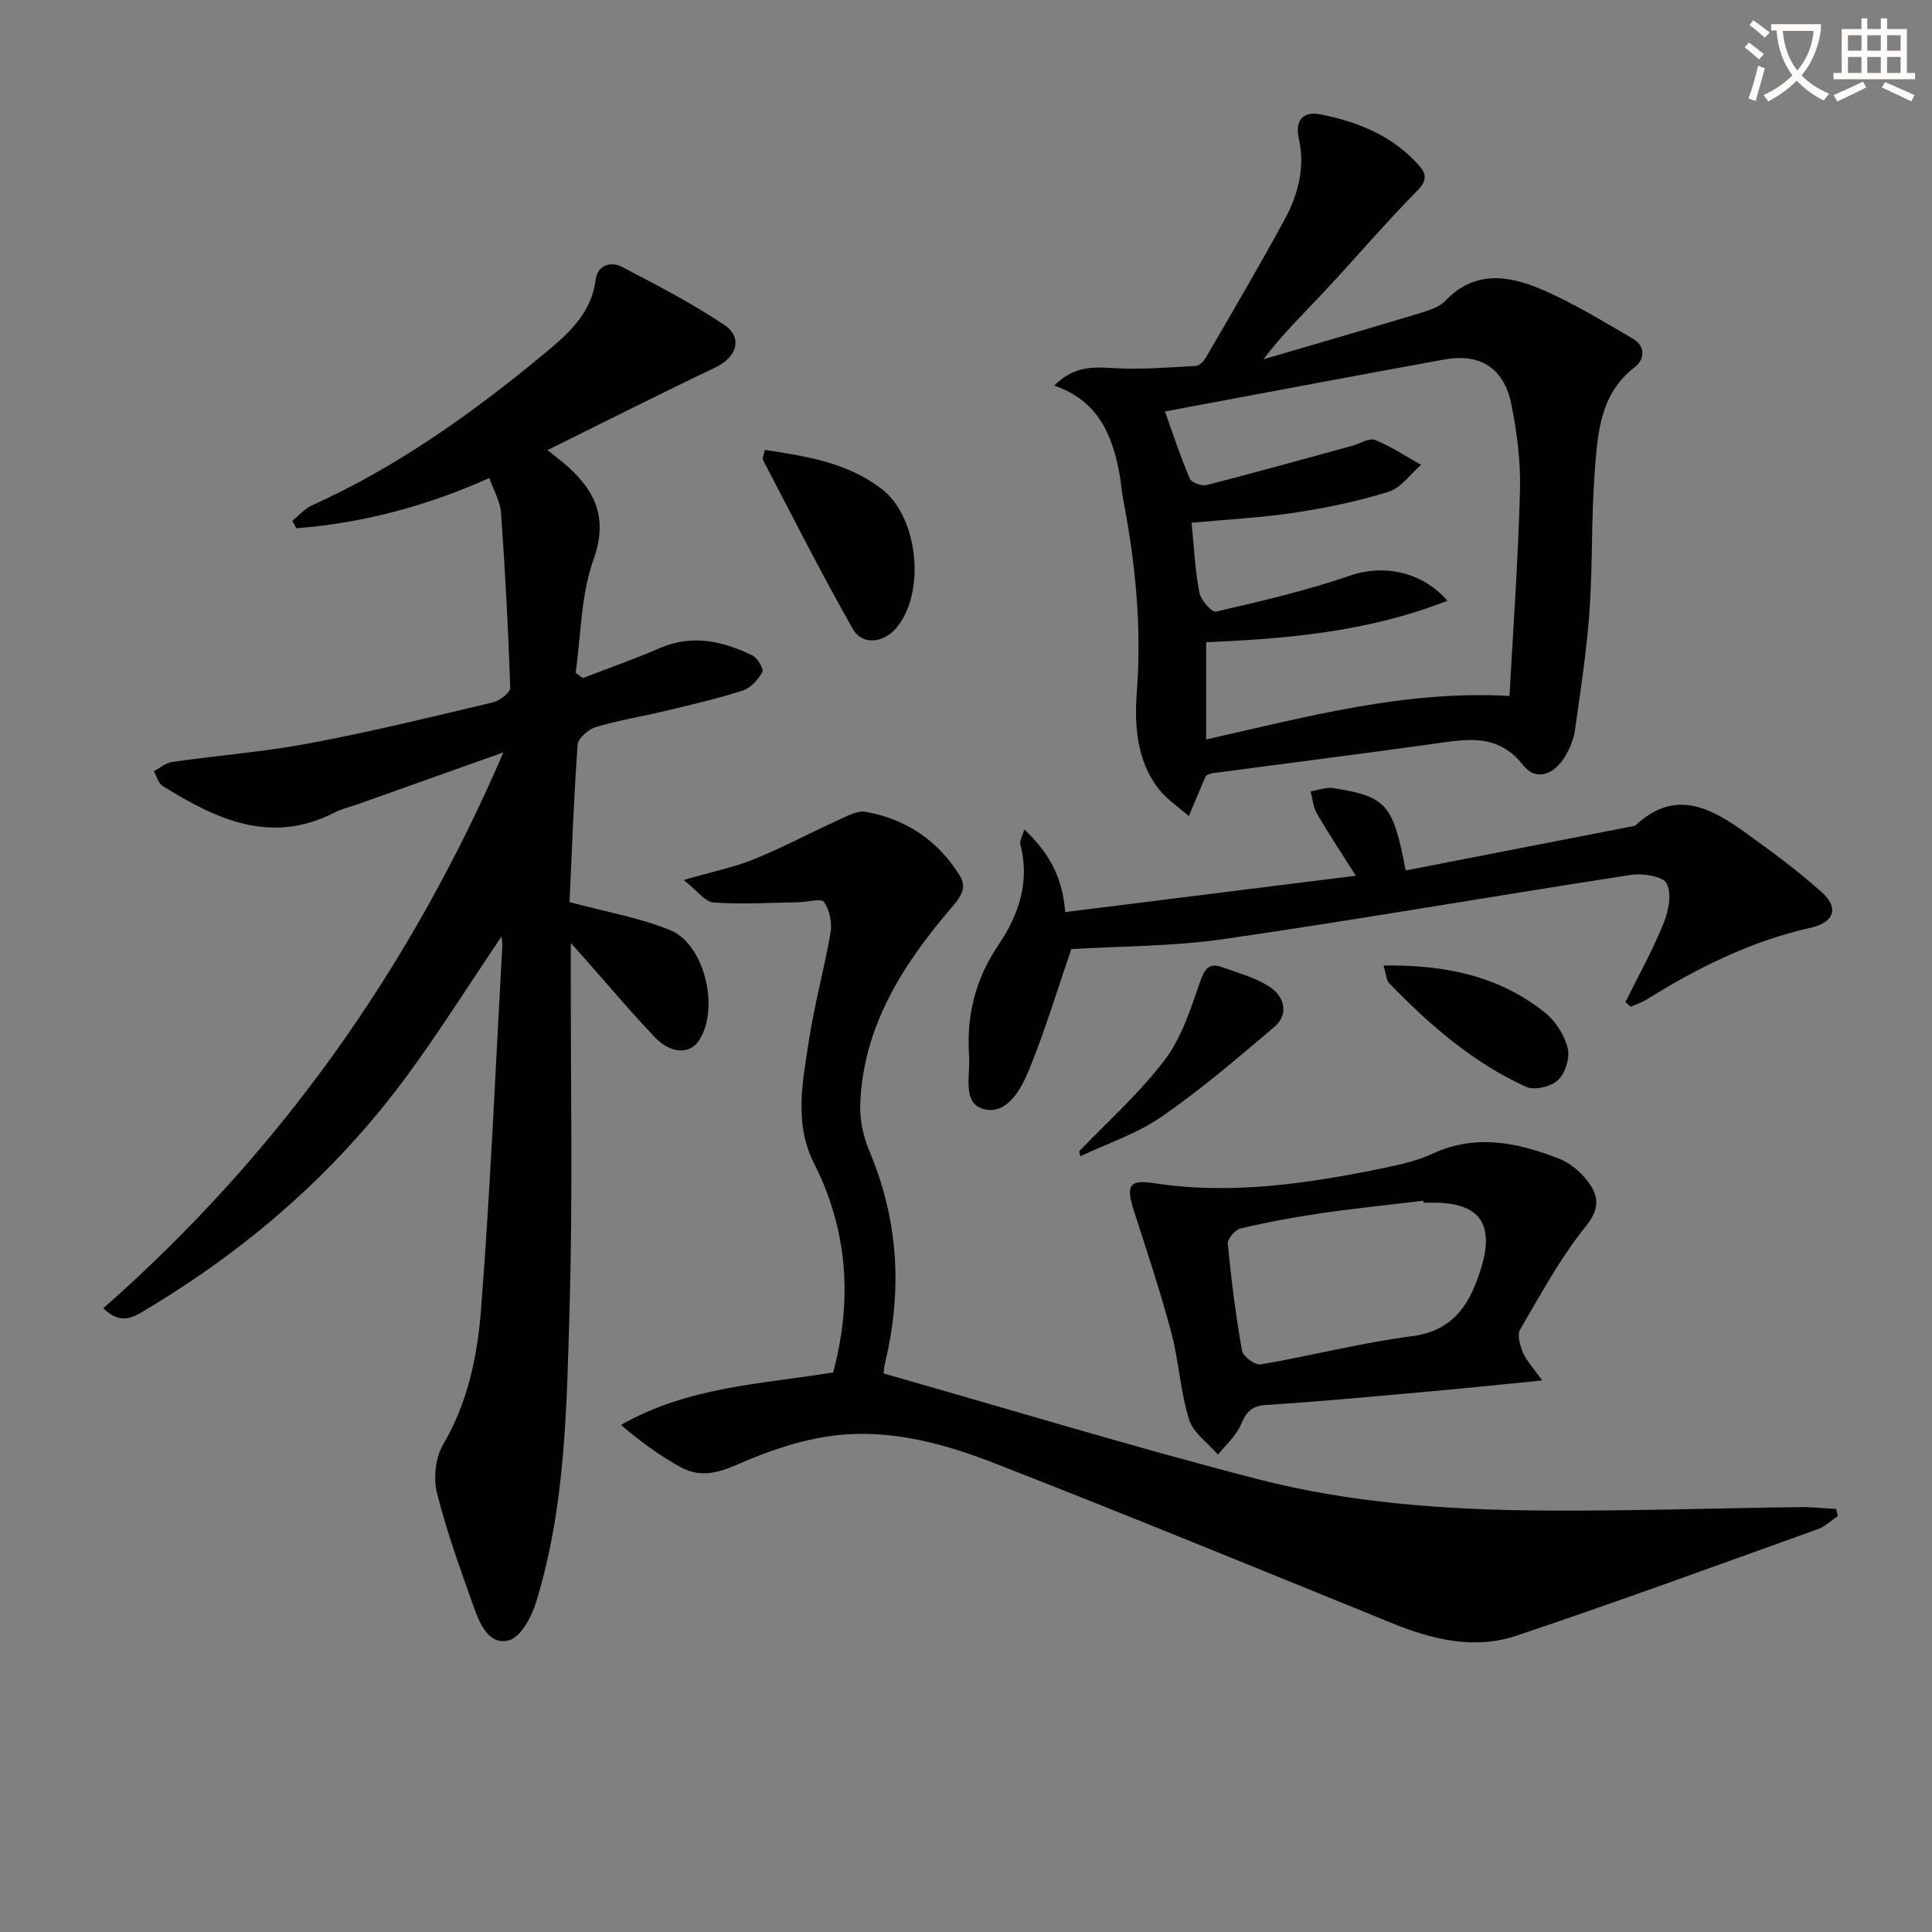
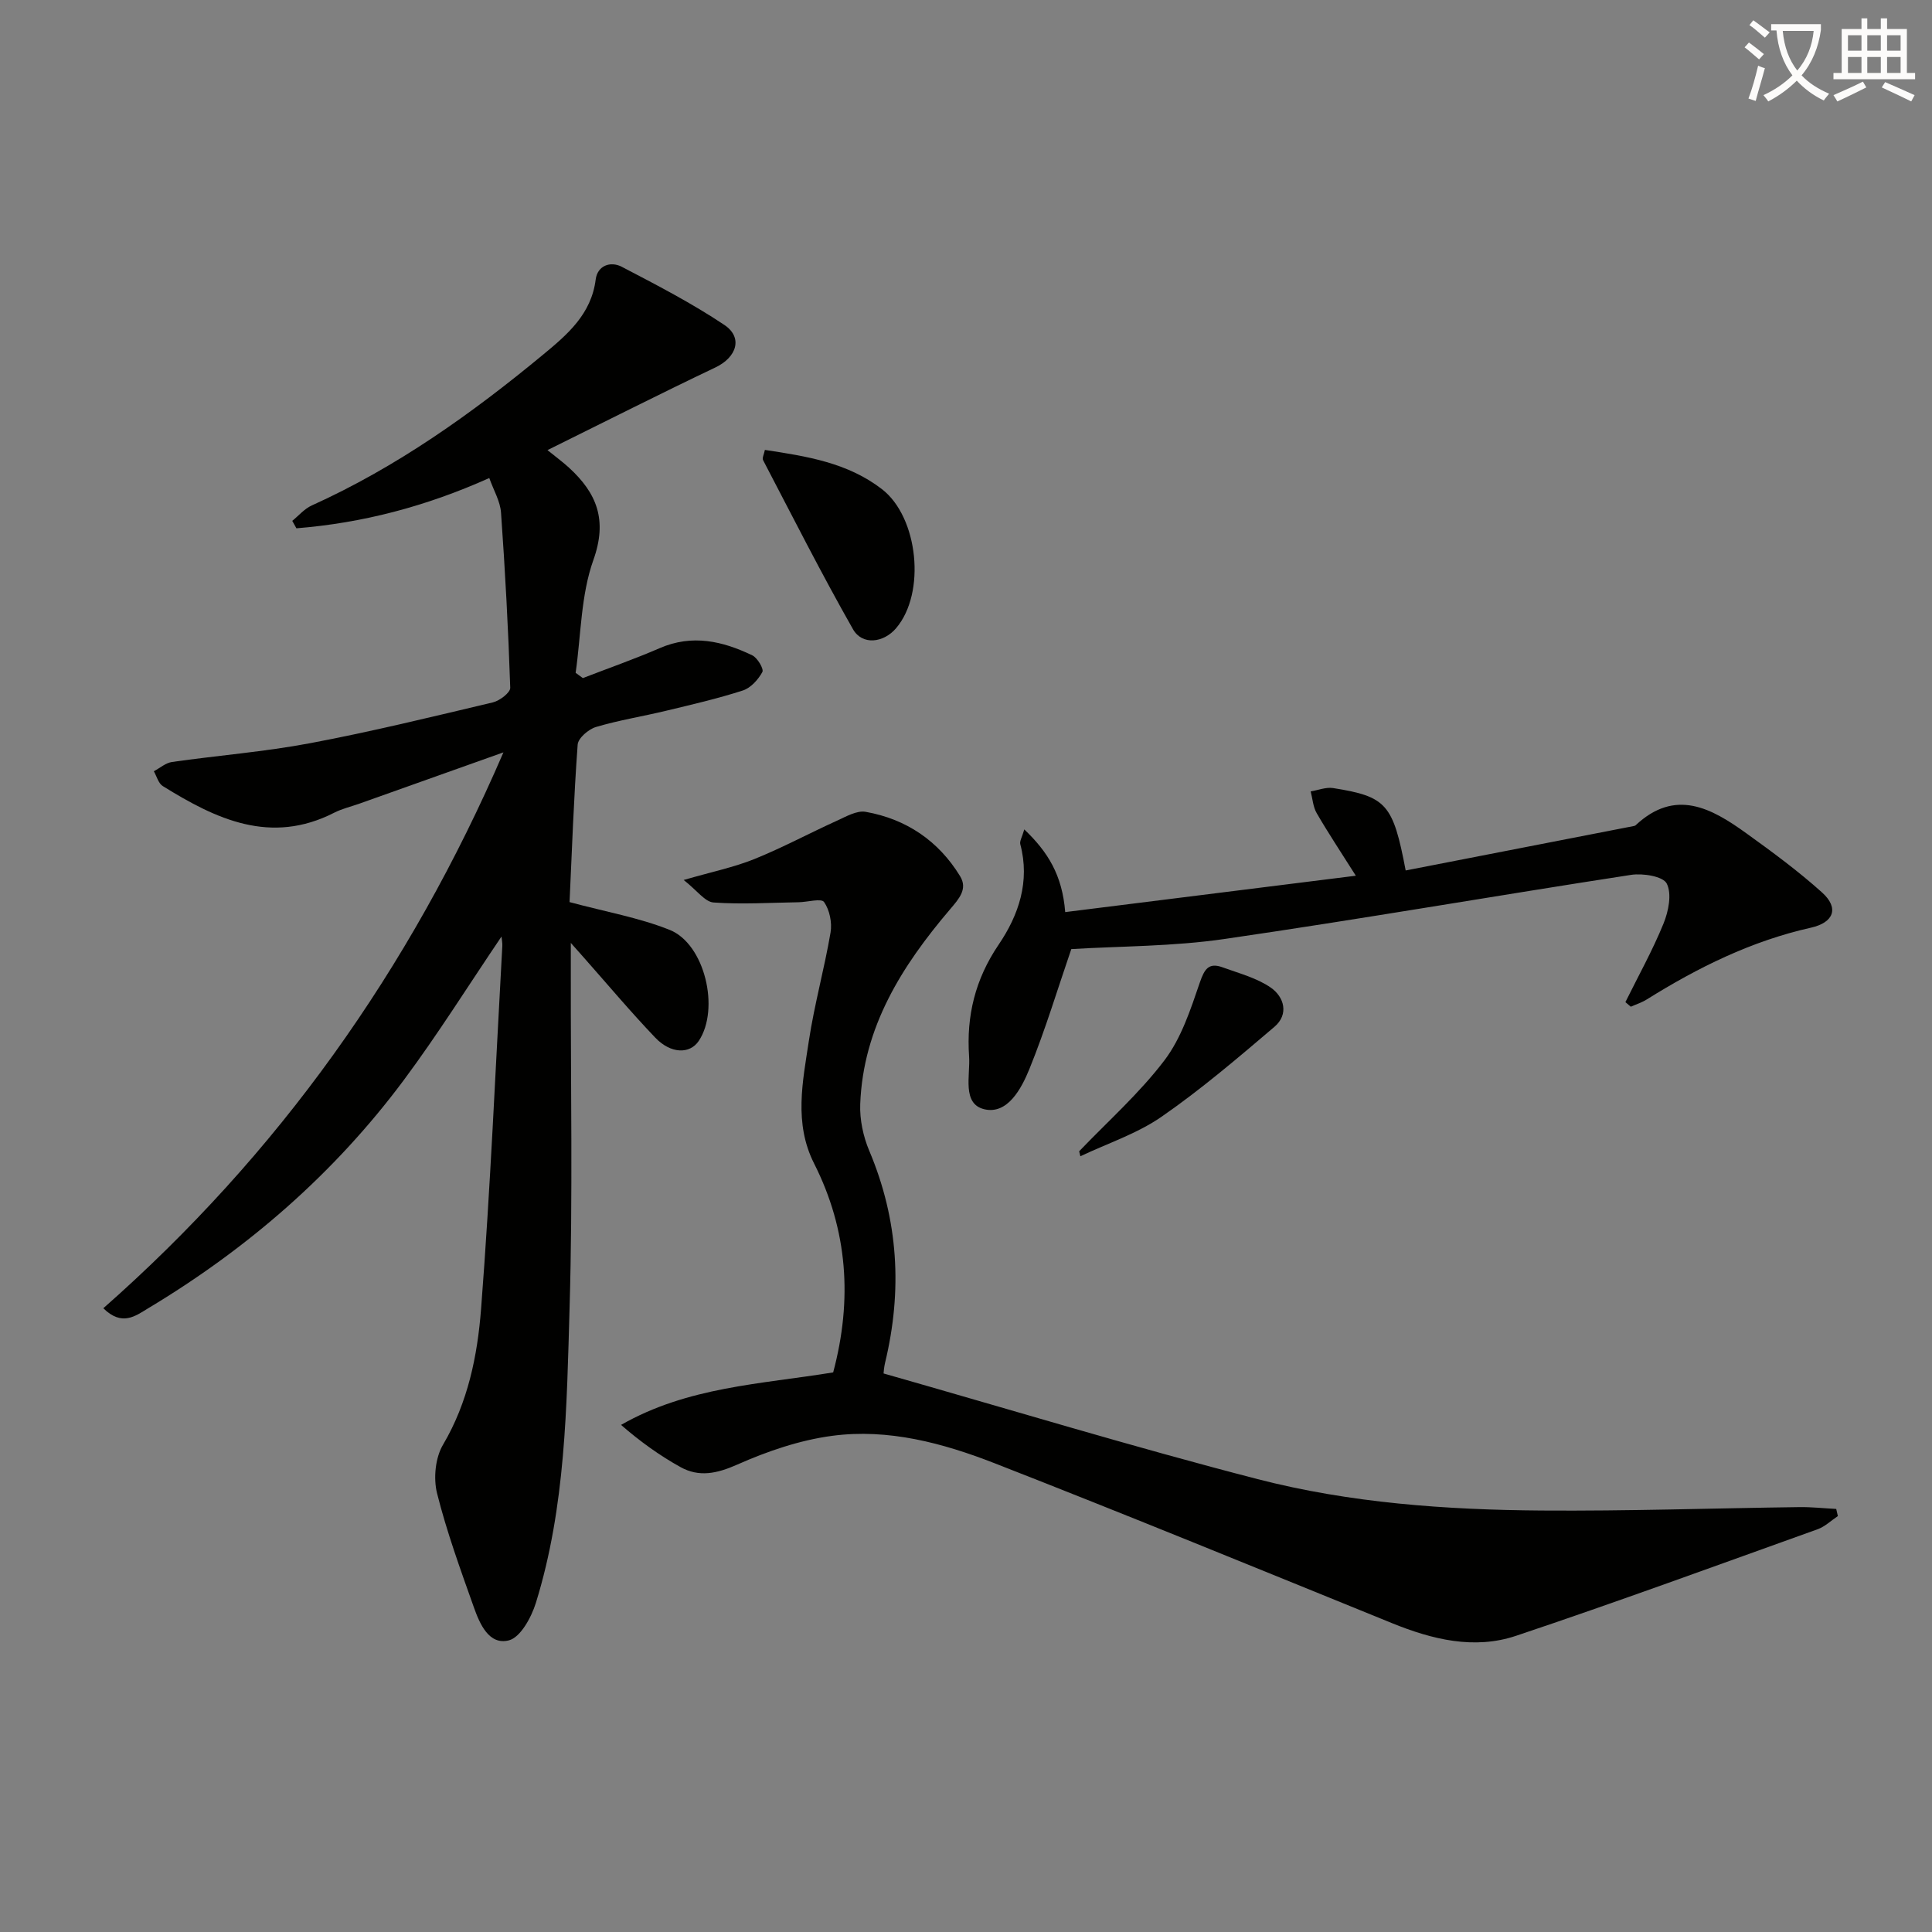
<svg xmlns="http://www.w3.org/2000/svg" enable-background="new 0 0 400 400" viewBox="0 0 400 400">
  <rect x="0" y="0" width="400" height="400" fill="#808080" stroke="none" />
  <path d="m362.1 8.8c1.1.8 2.1 1.6 3.1 2.4l-1 1.1c-1.3-1.1-2.3-2-3-2.5zm1.9 4.8c.5.2.9.4 1.4.5-.6 2.3-1.3 4.5-1.9 6.8l-1.5-.5c.8-2.1 1.4-4.3 2-6.8zm-1-9.4c1.3.9 2.4 1.8 3.4 2.5l-1 1.1c-1.4-1.2-2.4-2.1-3.2-2.6zm3.7 2.2v-1.4h10.3v1.2c-.5 3.6-1.8 6.8-4 9.4 1.5 1.6 3.4 2.8 5.7 3.8-.3.4-.7.8-1.1 1.4-2.3-1.1-4.1-2.5-5.6-4.1-1.6 1.6-3.6 3.1-5.9 4.3-.3-.5-.7-.9-1-1.3 2.4-1.1 4.4-2.5 6-4.1-1.9-2.5-3-5.6-3.3-9.3h-1.1zm8.8 0h-6.4c.3 3.3 1.3 6 3 8.2 2-2.3 3.1-5.1 3.4-8.2z" fill="#fcfbfa" />
  <path d="m385.3 3.8h1.3v2.2h2.8v-2.2h1.3v2.2h4.1v9.1h1.7v1.3h-16.9v-1.3h1.7v-9.1h4.1v-2.2zm.4 13.1.7 1.2c-1.8.9-3.8 1.9-6 2.9-.2-.4-.5-.8-.8-1.3 2.3-1 4.3-1.9 6.1-2.8zm-3.1-6.4h2.8v-3.2h-2.8zm0 4.6h2.8v-3.3h-2.8zm4-4.6h2.8v-3.2h-2.8zm0 4.6h2.8v-3.3h-2.8zm3.7 1.9c2.1.9 4.1 1.8 6.1 2.7l-.7 1.3c-2.2-1.1-4.2-2-6.1-2.9zm3.2-9.7h-2.8v3.2h2.8zm-2.8 7.8h2.8v-3.3h-2.8z" fill="#fcfbfa" />
  <g fill="#010100">
    <path d="m117.92 186.77c7.47 2.01 14.36 3.21 20.72 5.75 7.3 2.91 10.44 16.39 6.03 22.99-1.83 2.74-5.75 2.72-8.99-.66-5.17-5.41-9.98-11.15-14.95-16.76-.52-.59-1.05-1.18-2.55-2.87v6.41c-.04 23 .42 46.01-.25 68.99-.6 20.56-.8 41.3-6.98 61.23-.93 3-3.19 7.16-5.6 7.77-4.11 1.04-6.02-3.4-7.24-6.84-2.77-7.79-5.61-15.6-7.62-23.6-.78-3.11-.37-7.36 1.23-10.06 5.17-8.76 7.13-18.43 7.88-28.11 1.94-25.03 3-50.12 4.4-75.19.03-.59-.1-1.18-.17-1.92-6.85 10.12-13.16 20.22-20.25 29.75-14.39 19.32-32.3 34.86-52.94 47.24-2.59 1.56-5.37 3.78-9.25-.03 36.13-31.82 63.4-70.01 82.84-115.09-10.6 3.77-20.23 7.2-29.86 10.63-1.72.61-3.54 1.03-5.15 1.85-13.19 6.74-24.49 1.35-35.53-5.51-.9-.56-1.24-2.02-1.84-3.06 1.25-.66 2.44-1.73 3.76-1.92 9.53-1.36 19.16-2.11 28.6-3.89 12.7-2.39 25.27-5.47 37.84-8.45 1.41-.34 3.63-2.03 3.59-3.03-.4-12.1-1.05-24.19-1.91-36.27-.17-2.35-1.53-4.61-2.43-7.15-13.1 5.88-26.25 9.31-39.93 10.41-.29-.51-.57-1.03-.86-1.54 1.33-1.08 2.51-2.5 4.02-3.18 17.6-7.95 33.16-19.03 47.94-31.26 4.96-4.1 9.96-8.34 10.86-15.53.36-2.88 3.05-3.85 5.39-2.64 7.21 3.76 14.48 7.52 21.23 12.03 3.95 2.64 2.56 6.73-1.84 8.82-11.33 5.39-22.52 11.06-34.76 17.11 2.01 1.63 3.31 2.58 4.48 3.66 5.74 5.27 7.97 10.81 5.03 19.07-2.61 7.3-2.56 15.55-3.68 23.38.5.36.99.73 1.49 1.09 5.31-2.05 10.7-3.94 15.92-6.2 6.72-2.92 13.03-1.46 19.16 1.49 1.08.52 2.43 2.83 2.09 3.45-.86 1.58-2.41 3.3-4.05 3.83-5.2 1.68-10.54 2.91-15.86 4.19-4.84 1.17-9.79 1.95-14.55 3.37-1.54.46-3.68 2.3-3.78 3.64-.81 11.06-1.2 22.17-1.68 32.61z" />
    <path d="m172.5 284.14c4.01-15.02 3.03-29.44-3.95-43.25-4.22-8.36-2.36-16.94-1.08-25.42 1.14-7.53 3.21-14.91 4.49-22.42.34-2.03-.2-4.66-1.35-6.3-.57-.81-3.44.02-5.28.05-5.87.09-11.76.47-17.6.05-1.78-.13-3.39-2.47-6.18-4.66 5.88-1.7 10.41-2.63 14.63-4.33 5.81-2.35 11.37-5.34 17.09-7.94 1.9-.86 4.13-2.16 5.95-1.84 8.4 1.49 15.08 6 19.55 13.31 1.63 2.66-.2 4.68-2.11 6.92-9.92 11.66-17.96 24.36-18.56 40.28-.12 3.2.61 6.68 1.86 9.64 6.06 14.33 6.9 28.94 3.28 43.94-.23.96-.28 1.96-.31 2.19 25.97 7.39 51.57 15.19 77.46 21.88 19.18 4.95 38.99 6.35 58.78 6.5 17.8.13 35.6-.48 53.41-.71 2.53-.03 5.06.25 7.59.38.11.49.22.98.34 1.48-1.39.92-2.66 2.17-4.18 2.72-20.79 7.45-41.53 15.06-62.46 22.07-8.67 2.9-17.35.76-25.71-2.64-27.38-11.13-54.73-22.35-82.26-33.1-10.69-4.17-22-7.21-33.59-5.67-6.73.89-13.46 3.2-19.7 5.97-4.2 1.86-7.89 2.64-11.75.49-4.32-2.4-8.36-5.31-12.28-8.72 13.82-7.9 28.86-8.41 43.92-10.87z" />
-     <path d="m218.27 79.82c4.05-4.04 7.95-3.87 12.23-3.61 5.67.34 11.4-.14 17.09-.45.75-.04 1.67-1.04 2.13-1.82 5.49-9.48 11.05-18.91 16.27-28.54 2.79-5.16 4.26-10.73 2.91-16.77-.79-3.51.71-5.71 4.55-4.94 7.45 1.49 14.38 4.21 19.72 9.9 1.59 1.7 2.93 3.19.35 5.8-6.74 6.83-12.97 14.17-19.53 21.18-4.15 4.43-8.53 8.65-12.39 13.81 10.61-3.12 21.24-6.18 31.82-9.38 2.04-.62 4.43-1.28 5.81-2.72 6.02-6.3 13.03-5.3 19.76-2.44 6.64 2.82 12.86 6.67 19.13 10.31 2.63 1.53 2.38 4.29.33 5.87-7.07 5.43-7.64 13.38-8.24 21.08-.77 9.77-.44 19.62-1.12 29.4-.58 8.26-1.85 16.47-3.01 24.67-.27 1.91-1.09 3.87-2.1 5.53-2.17 3.58-5.94 5.15-8.61 1.75-5.4-6.87-12-5.36-18.9-4.4-15.13 2.09-30.27 4.02-45.41 6.03-.47.06-.91.31-1.29.45-.21.4-.38.68-.5.98-1.05 2.49-2.09 4.98-3.14 7.46-2.14-1.9-4.64-3.52-6.34-5.75-4.52-5.9-4.93-13.25-4.42-20.02 1.01-13.43-.27-26.53-2.8-39.63-.38-1.95-.48-3.96-.87-5.91-1.52-7.8-4.4-14.68-13.43-17.84zm31.45 53.14v20.14c20.82-4.69 41.16-10.23 62.81-9.01.78-14.42 1.8-28.49 2.17-42.57.16-5.91-.63-11.95-1.78-17.78-1.49-7.51-6.45-10.66-13.89-9.31-19.19 3.48-38.35 7.12-57.84 10.76 1.57 4.37 3.16 9.22 5.14 13.9.35.83 2.48 1.6 3.51 1.33 10.08-2.58 20.11-5.39 30.15-8.13 1.59-.44 3.49-1.68 4.71-1.19 3.33 1.33 6.37 3.38 9.52 5.14-2.22 1.91-4.14 4.76-6.7 5.56-6.3 1.97-12.84 3.34-19.38 4.33-7.12 1.07-14.34 1.44-21.44 2.1.53 5.25.74 9.91 1.61 14.45.3 1.55 2.59 4.14 3.44 3.95 9.35-2.17 18.75-4.33 27.8-7.47 6.5-2.25 14.62-1.11 20.12 5.22-16.28 6.38-32.88 7.87-49.95 8.58z" />
    <path d="m221.8 196.5c-2.8 8.14-5.35 16.65-8.68 24.84-1.64 4.03-4.5 9.42-9.28 8.33-4.74-1.09-2.92-7.02-3.2-10.96-.58-8.36 1.26-15.97 6.11-23.12 4.15-6.11 6.54-13.09 4.49-20.8-.17-.64.37-1.47.83-3.07 4.88 4.66 7.86 9.44 8.47 17.12 19.75-2.47 39.4-4.93 60.17-7.53-3.12-4.94-5.74-8.87-8.1-12.95-.76-1.3-.85-2.99-1.25-4.51 1.55-.25 3.17-.92 4.64-.69 11.06 1.76 12.41 3.27 15.03 17.06l47.13-9.18c.16-.03.35-.07.47-.17 8.24-7.72 15.71-3.55 22.94 1.66 5.38 3.87 10.74 7.82 15.66 12.24 3.6 3.24 2.43 6.24-2.31 7.3-12.3 2.75-23.39 8.24-34 14.87-1.01.63-2.18 1-3.28 1.49-.37-.32-.74-.63-1.12-.95 2.67-5.4 5.62-10.69 7.89-16.26 1.04-2.54 1.76-6.15.67-8.29-.76-1.5-4.93-2.17-7.37-1.8-28.04 4.31-56.01 9.18-84.08 13.26-10.75 1.58-21.74 1.49-31.83 2.11z" />
-     <path d="m319.31 285.81c-8.51.83-15.69 1.59-22.88 2.23-11.41 1.02-22.82 2.11-34.26 2.84-3.06.19-4.13 1.43-5.23 4.03-.99 2.34-3.13 4.19-4.76 6.26-2.07-2.4-5.13-4.5-6-7.28-1.81-5.83-2.11-12.11-3.68-18.03-2.26-8.47-5.05-16.81-7.73-25.16-1.65-5.13-1.12-6.55 4.08-5.75 16.06 2.47 31.72.12 47.34-3.06 3.56-.72 7.21-1.55 10.48-3.06 8.94-4.12 17.53-2.26 26.03 1.02 2.07.8 4.08 2.37 5.51 4.09 2.57 3.08 3.45 5.82.14 9.92-5.28 6.54-9.34 14.09-13.62 21.39-.66 1.13-.03 3.34.59 4.8.72 1.69 2.08 3.08 3.99 5.76zm-24.58-36.81c-.02-.13-.03-.27-.05-.4-7.08.85-14.18 1.57-21.24 2.6-5.57.81-11.13 1.85-16.61 3.14-1.11.26-2.72 2.17-2.63 3.18.72 7.41 1.65 14.82 2.95 22.15.21 1.19 2.73 3.01 3.89 2.81 10.45-1.78 20.78-4.48 31.27-5.83 8.91-1.15 12.18-7.03 14.37-14.22 2.8-9.2-.5-13.45-9.97-13.43-.65 0-1.31 0-1.98 0z" />
    <path d="m158.36 93.15c8.72 1.32 17.14 2.65 24.23 8.12 7.54 5.81 9.16 21.51 2.93 28.8-2.59 3.04-7 3.58-8.92.2-6.53-11.49-12.5-23.3-18.62-35.02-.22-.43.21-1.2.38-2.1z" />
-     <path d="m286.45 199.9c12.74-.18 23.92 2.15 33.42 9.75 2.18 1.75 4.02 4.64 4.7 7.33.51 1.99-.48 5.2-1.98 6.63-1.43 1.36-4.87 2.2-6.59 1.42-11.04-5.01-20.07-12.86-28.42-21.51-.58-.61-.58-1.77-1.13-3.62z" />
+     <path d="m286.45 199.9z" />
    <path d="m223.43 238.36c5.96-6.23 12.49-12.02 17.67-18.85 3.48-4.59 5.4-10.51 7.31-16.09.97-2.82 1.86-4.19 4.73-3.14 3.39 1.24 7.04 2.18 9.94 4.18 2.8 1.93 3.82 5.53.78 8.13-7.59 6.46-15.21 12.97-23.39 18.63-5.06 3.5-11.16 5.5-16.79 8.17-.07-.34-.16-.68-.25-1.03z" />
  </g>
</svg>